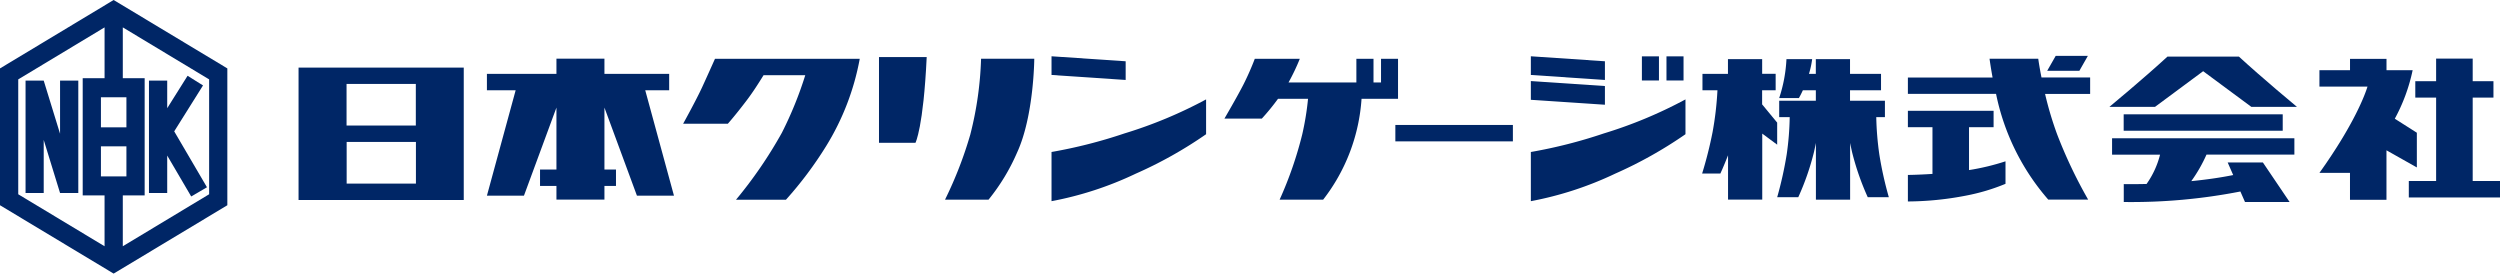
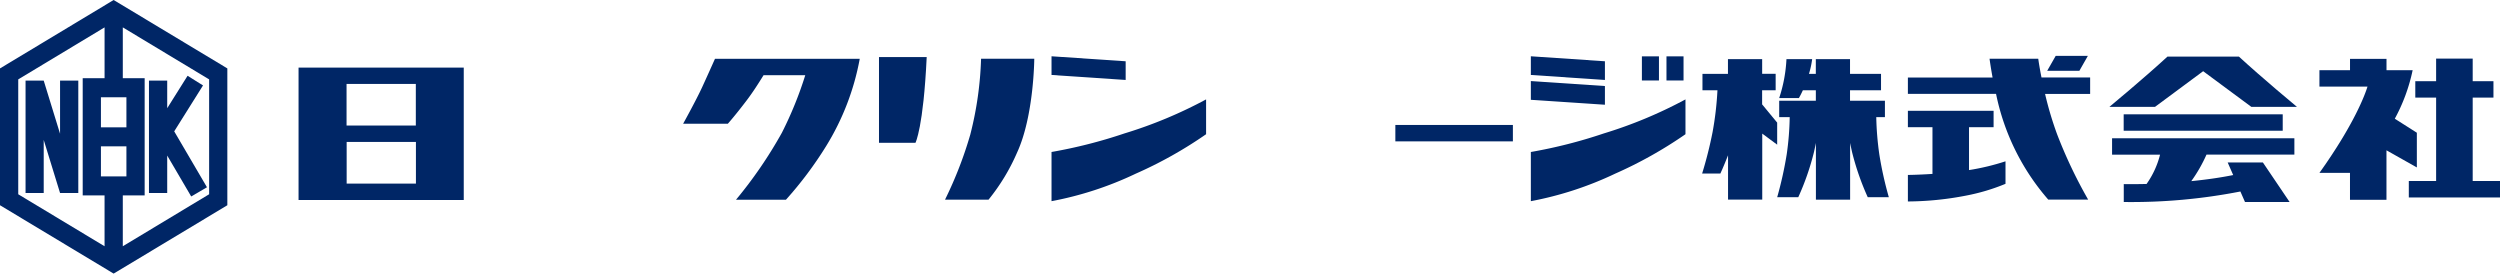
<svg xmlns="http://www.w3.org/2000/svg" width="328.893" height="36" viewBox="0 0 328.893 36">
  <g id="グループ_5" data-name="グループ 5" transform="translate(-1316.7 -2963.28)">
    <path id="パス_3" data-name="パス 3" d="M723.65,763.28l-14.95,9v18l14.95,8.993,14.958-8.993v-18Zm-1.672,19.25h3.353v3.959h-3.353Zm3.353-2.5h-3.353v-3.958h3.353ZM711.1,773.723l11.357-6.841v6.689H719.58v15.416h2.875v6.689L711.1,788.837Zm25.112,15.113-11.357,6.841v-6.689h2.876V773.572h-2.876v-6.69l11.357,6.841v15.113Z" transform="translate(608 2200)" fill="#002666" />
    <path id="パス_4" data-name="パス 4" d="M717.179,781.838l-2.15-6.988H712.64v14.788h2.389v-6.988l2.15,6.988h2.4V774.85h-2.4Z" transform="translate(607.422 2199.036)" fill="#002666" />
    <path id="パス_5" data-name="パス 5" d="M734.068,784.605l3.157,5.384,2.073-1.212-4.309-7.355,3.789-6.041-2.031-1.271-2.679,4.266v-3.635h-2.4v14.788h2.4Z" transform="translate(604.63 2199.138)" fill="#002666" />
    <path id="パス_6" data-name="パス 6" d="M880.573,772.227l-9.753-.657v2.458l9.753.657Z" transform="translate(584.216 2199.114)" fill="#002666" />
    <path id="パス_7" data-name="パス 7" d="M857.745,781.477a52.17,52.17,0,0,1-3.345,8.635h5.726a26.509,26.509,0,0,0,3.746-6.178c2.227-4.813,2.27-12.364,2.27-12.364h-7a45.482,45.482,0,0,1-1.4,9.907" transform="translate(586.625 2199.433)" fill="#002666" />
    <path id="パス_8" data-name="パス 8" d="M1020,771.57h-6.408s.128.99.4,2.475H1002.85V776.2h11.6a30.347,30.347,0,0,0,6.869,13.909h5.248a61.921,61.921,0,0,1-4.1-8.635,44.8,44.8,0,0,1-1.57-5.273h5.93v-2.159h-6.4c-.3-1.5-.427-2.475-.427-2.475" transform="translate(564.846 2199.433)" fill="#002666" />
    <path id="パス_9" data-name="パス 9" d="M995.721,779.267h1.152v-2.159h-4.591v-1.382h4.079v-2.159h-4.079V771.63h-4.5v1.937h-.9a11.709,11.709,0,0,0,.418-1.937H983.92a19.162,19.162,0,0,1-.956,5.12h2.594c.2-.35.367-.691.52-1.024h1.707v1.382h-4.821v2.159h1.382a38.209,38.209,0,0,1-.392,4.881A49.906,49.906,0,0,1,982.7,789.8h2.773a34.235,34.235,0,0,0,2.082-6.007c.085-.4.171-.776.239-1.135v7.466h4.5v-7.466c.068.358.154.734.239,1.135a34.551,34.551,0,0,0,2.082,6.007h2.773a47.793,47.793,0,0,1-1.254-5.649,40.141,40.141,0,0,1-.4-4.881" transform="translate(567.802 2199.427)" fill="#002666" />
    <path id="パス_10" data-name="パス 10" d="M754.73,790.3h21.733V772.88H754.73Zm15.428-9.8h-9.113V775.03h9.113Zm-9.1,2.159h9.113v5.478h-9.113Z" transform="translate(601.247 2199.294)" fill="#002666" />
-     <path id="パス_11" data-name="パス 11" d="M807.747,775.726v-2.159h-8.516v-2h-6.314v2H783.77v2.159h3.78l-3.78,13.866h4.872L792.917,778v8.149h-2.159v2.159h2.159v1.8h6.314v-1.8h1.519v-2.159h-1.519V778l4.275,11.588h4.872l-3.78-13.866Z" transform="translate(596.987 2199.433)" fill="#002666" />
    <path id="パス_12" data-name="パス 12" d="M1034.33,785.619h6.314a11.605,11.605,0,0,1-1.775,3.857c-1.835.043-3,.017-3,.017v2.355a74.439,74.439,0,0,0,15.342-1.382l.606,1.382h5.87l-3.515-5.2h-4.633l.725,1.655c-1.826.367-3.712.623-5.512.8a19.268,19.268,0,0,0,2-3.49h11.562V783.46H1034.33Z" transform="translate(560.228 2198.006)" fill="#002666" />
    <rect id="長方形_3" data-name="長方形 3" width="20.923" height="2.159" transform="translate(1596.085 2978.319)" fill="#002666" />
    <path id="パス_13" data-name="パス 13" d="M981,782.894v-2.91l-1.98-2.4v-1.86H980.8v-2.159h-1.775V771.63h-4.5v1.937h-3.353v2.159h1.971a42.272,42.272,0,0,1-.64,5.5,53.562,53.562,0,0,1-1.374,5.453h2.4s.469-1.007,1.007-2.4v5.837h4.5v-8.687l1.98,1.468Z" transform="translate(569.5 2199.427)" fill="#002666" />
    <rect id="長方形_4" data-name="長方形 4" width="15.462" height="2.159" transform="translate(1500.269 2979.719)" fill="#002666" />
    <path id="パス_14" data-name="パス 14" d="M818.218,771.57s-.879,1.971-1.681,3.72-2.517,4.838-2.517,4.838H819.9s.922-1.024,2.415-2.987c.845-1.1,1.647-2.364,2.287-3.4h5.487a48.967,48.967,0,0,1-3.08,7.577,57.475,57.475,0,0,1-6.033,8.806h6.57a49.609,49.609,0,0,0,5.3-7.074,33.266,33.266,0,0,0,4.411-11.468H818.218Z" transform="translate(592.549 2199.433)" fill="#002666" />
    <path id="パス_15" data-name="パス 15" d="M1010.9,781.479h3.225V779.32H1002.85v2.159h3.234v6.144c-1.937.128-3.234.136-3.234.136v3.49a41.049,41.049,0,0,0,7.637-.768,26.52,26.52,0,0,0,5.205-1.553v-2.961a30.657,30.657,0,0,1-4.8,1.152V781.47Z" transform="translate(564.846 2198.535)" fill="#002666" />
    <path id="パス_16" data-name="パス 16" d="M1088.485,787.672V776.7h2.731v-2.159h-2.731V771.57h-4.812v2.969h-2.739V776.7h2.739v10.973h-3.593v2.159h12v-2.159Z" transform="translate(553.516 2199.422)" fill="#002666" />
    <path id="パス_17" data-name="パス 17" d="M844.22,782.832h4.8s1.041-2,1.476-11.272H844.22Z" transform="translate(588.118 2199.231)" fill="#002666" />
    <path id="パス_18" data-name="パス 18" d="M870.819,784.522V791a45.016,45.016,0,0,0,11.059-3.609,55.219,55.219,0,0,0,9.275-5.2V777.61a58.588,58.588,0,0,1-10.751,4.48,64.492,64.492,0,0,1-9.591,2.44" transform="translate(584.217 2198.746)" fill="#002666" />
    <rect id="長方形_5" data-name="長方形 5" width="2.244" height="3.174" transform="translate(1532.703 2970.694)" fill="#002666" />
    <rect id="長方形_6" data-name="長方形 6" width="2.244" height="3.174" transform="translate(1535.937 2970.694)" fill="#002666" />
-     <path id="パス_19" data-name="パス 19" d="M920.323,771.58h-2.244v3.115h-.99V771.58h-2.253v3.115h-8.926a27.6,27.6,0,0,0,1.485-3.115h-5.922a36.425,36.425,0,0,1-1.468,3.336c-.785,1.553-2.526,4.531-2.526,4.531H902.4a29.591,29.591,0,0,0,2.125-2.6h3.951a36.975,36.975,0,0,1-.751,4.633,49.869,49.869,0,0,1-2.987,8.635h5.726a24.222,24.222,0,0,0,5.052-13.269h4.8V771.58Z" transform="translate(580.305 2199.432)" fill="#002666" />
    <path id="パス_20" data-name="パス 20" d="M1079.116,785.874v-4.565l-2.9-1.843a23.451,23.451,0,0,0,2.347-6.383h-3.439V771.59h-4.8v1.493H1066.3v2.159h6.323c-.333,1.075-1.758,4.958-6.323,11.349h4.019v3.541h4.8v-6.511l3.993,2.253Z" transform="translate(555.538 2199.432)" fill="#002666" />
    <path id="パス_21" data-name="パス 21" d="M1041.557,771.57c-3.072,2.833-7.637,6.613-7.637,6.613h6l6.332-4.693,6.34,4.693h6s-4.557-3.78-7.637-6.613h-9.395Z" transform="translate(560.288 2199.156)" fill="#002666" />
    <path id="パス_22" data-name="パス 22" d="M1029.68,771.52h-4.232l-1.118,1.963h4.233Z" transform="translate(561.695 2199.108)" fill="#002666" />
    <path id="パス_23" data-name="パス 23" d="M954.465,772.227l-9.745-.657v2.458l9.745.657Z" transform="translate(573.374 2199.114)" fill="#002666" />
    <path id="パス_24" data-name="パス 24" d="M954.465,775.877l-9.745-.657v2.466l9.745.648Z" transform="translate(573.374 2198.724)" fill="#002666" />
    <path id="パス_25" data-name="パス 25" d="M944.72,784.522V791a45.121,45.121,0,0,0,11.067-3.609,55.67,55.67,0,0,0,9.275-5.2V777.61a58.588,58.588,0,0,1-10.751,4.48,64.493,64.493,0,0,1-9.591,2.44" transform="translate(573.374 2198.746)" fill="#002666" />
  </g>
</svg>